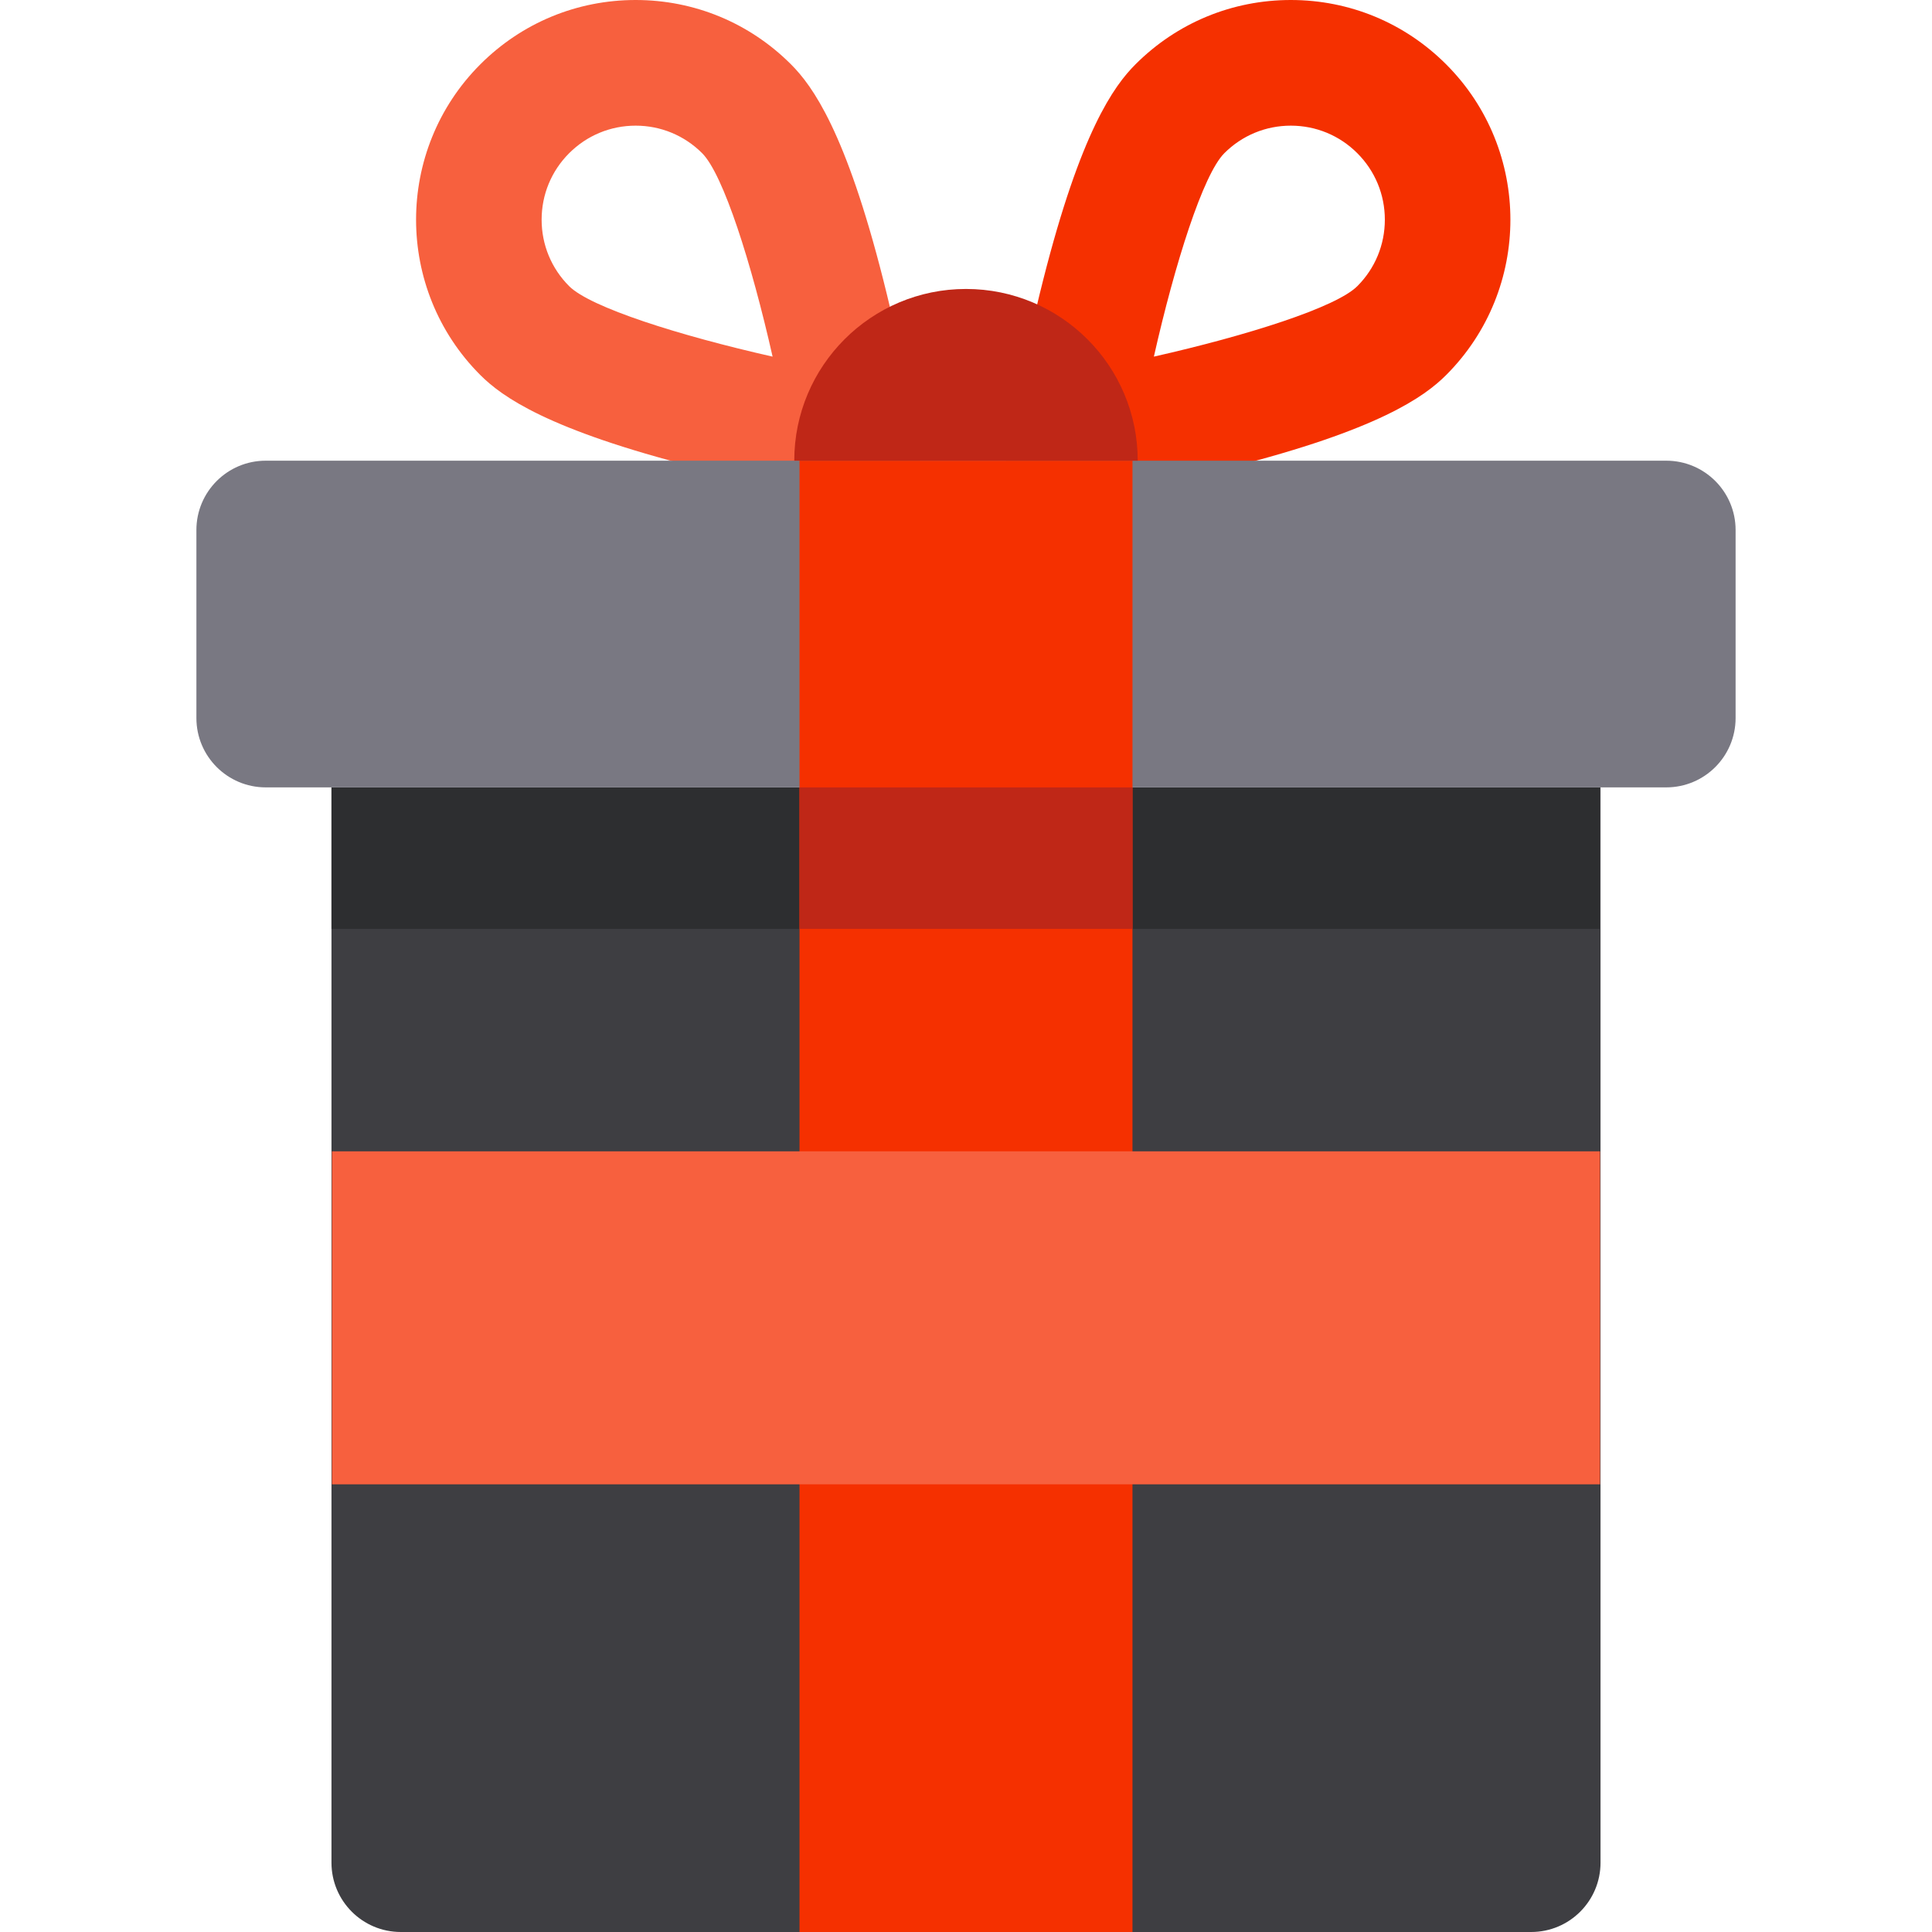
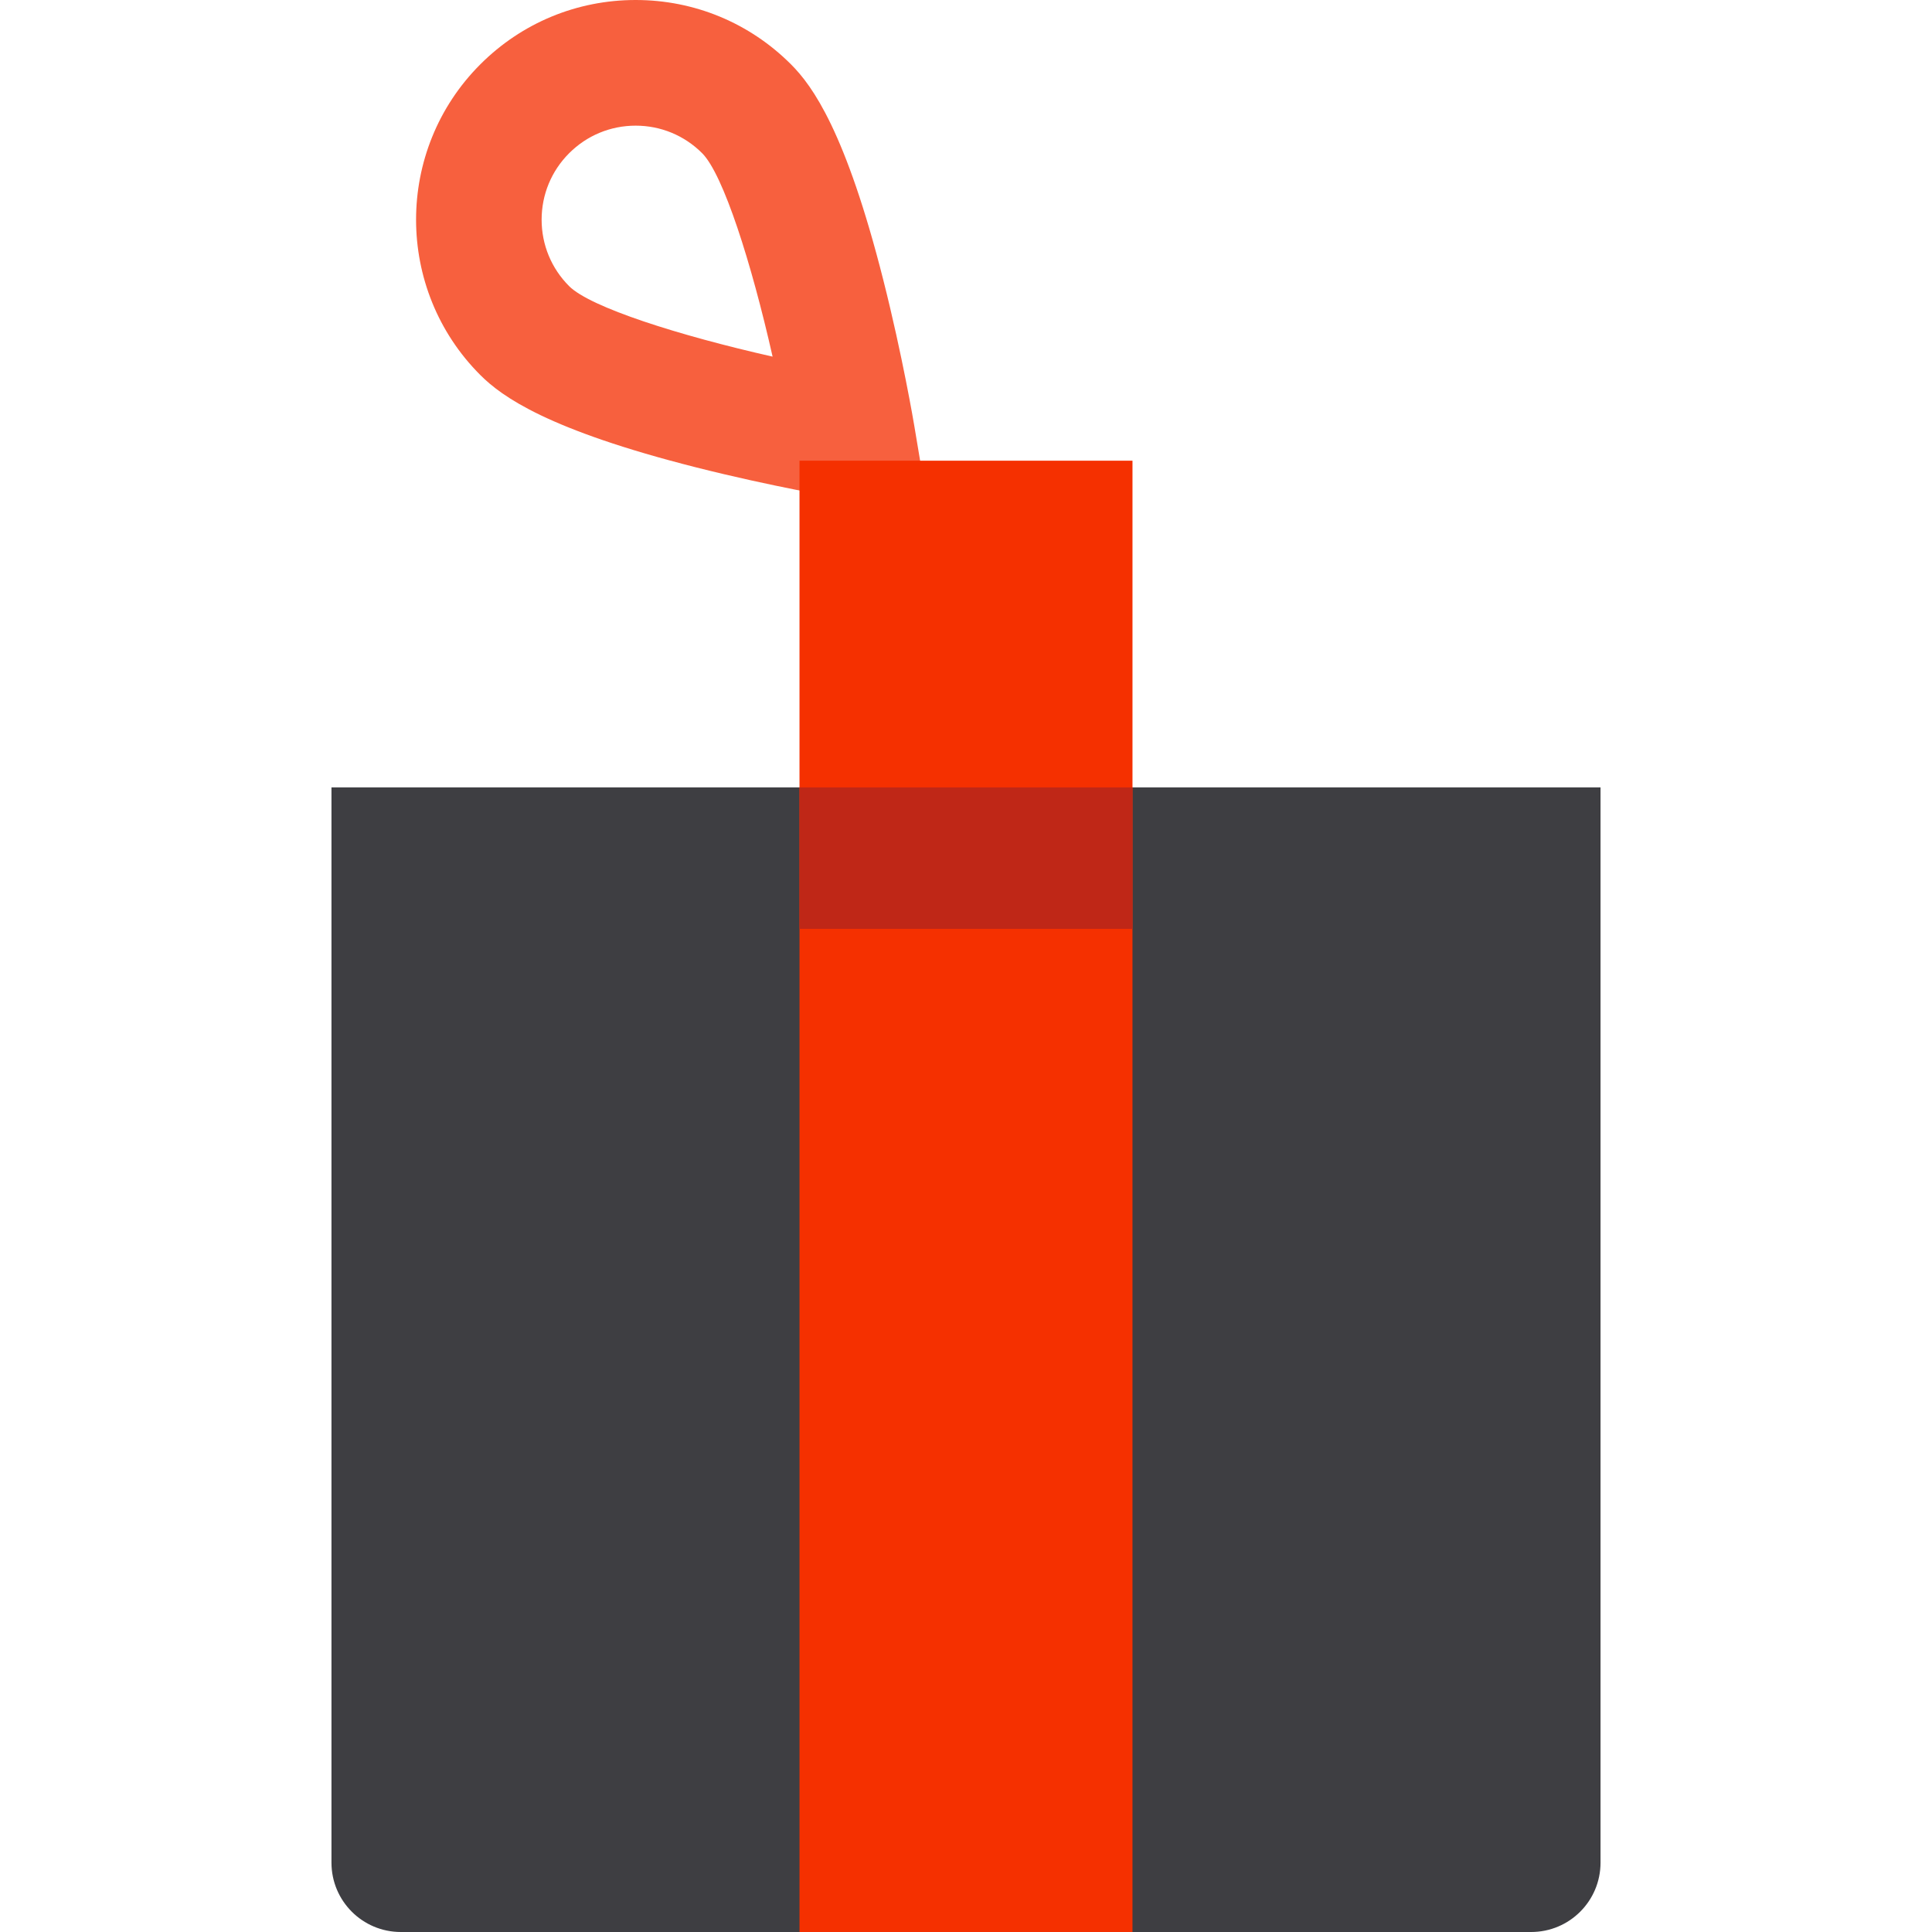
<svg xmlns="http://www.w3.org/2000/svg" version="1.1" id="Layer_1" x="0px" y="0px" viewBox="0 0 512 512" style="enable-background:new 0 0 512 512;" xml:space="preserve">
  <path style="fill:#3E3E42;" d="M424.156,493.624c0,10.149-8.227,18.376-18.376,18.376H106.219c-10.149,0-18.376-8.227-18.376-18.376  V208.663h336.313V493.624z" />
-   <rect x="87.845" y="208.669" style="fill:#2D2E30;" width="336.085" height="37.492" />
-   <path style="fill:#F53000;" d="M264.379,135.92l3.848-23.016c0.124-0.748,3.122-18.555,8.212-38.665  c9.936-39.26,18.727-51.441,24.474-57.188C311.909,6.056,326.529,0,342.08,0s30.171,6.056,41.167,17.052  c22.699,22.699,22.699,59.635,0,82.334c-5.748,5.748-17.929,14.538-57.188,24.474c-20.11,5.089-37.916,8.087-38.665,8.212  L264.379,135.92z M342.08,33.3c-6.657,0-12.915,2.592-17.621,7.298c-5.62,5.62-13.079,29.136-18.671,53.913  c24.776-5.592,48.293-13.051,53.913-18.671c4.706-4.706,7.298-10.965,7.298-17.621s-2.592-12.914-7.298-17.621  C354.994,35.89,348.737,33.3,342.08,33.3z" />
  <path style="fill:#F7603E;" d="M246.157,135.92l-23.016-3.848c-0.748-0.124-18.555-3.122-38.665-8.212  c-39.26-9.937-51.441-18.727-57.188-24.474c-22.699-22.699-22.699-59.635,0-82.334C138.284,6.056,152.903,0,168.454,0  s30.171,6.056,41.167,17.052c5.748,5.748,14.538,17.929,24.474,57.188c5.089,20.11,8.087,37.915,8.212,38.665L246.157,135.92z   M168.454,33.3c-6.657,0-12.914,2.592-17.621,7.298c-4.707,4.706-7.298,10.965-7.298,17.621c0,6.657,2.592,12.914,7.298,17.621  c5.62,5.62,29.136,13.079,53.913,18.671c-5.592-24.776-13.051-48.292-18.671-53.913C181.368,35.892,175.111,33.3,168.454,33.3z" />
-   <path style="fill:#797882;" d="M459.952,140.463c0-10.149-8.227-18.376-18.376-18.376H70.424c-10.149,0-18.376,8.227-18.376,18.376  v49.824c0,10.149,8.227,18.376,18.376,18.376h371.152c10.149,0,18.376-8.227,18.376-18.376V140.463z" />
  <rect x="211.876" y="122.089" style="fill:#F53000;" width="88.245" height="389.909" />
-   <rect x="87.967" y="305.116" style="fill:#F7603E;" width="336.063" height="88.245" />
  <g>
-     <path style="fill:#BF2717;" d="M256,76.578c-25.135,0-45.51,20.375-45.51,45.51h91.02C301.51,96.953,281.135,76.578,256,76.578z" />
    <rect x="211.876" y="208.669" style="fill:#BF2717;" width="88.245" height="37.492" />
  </g>
  <g>
</g>
  <g>
</g>
  <g>
</g>
  <g>
</g>
  <g>
</g>
  <g>
</g>
  <g>
</g>
  <g>
</g>
  <g>
</g>
  <g>
</g>
  <g>
</g>
  <g>
</g>
  <g>
</g>
  <g>
</g>
  <g>
</g>
</svg>